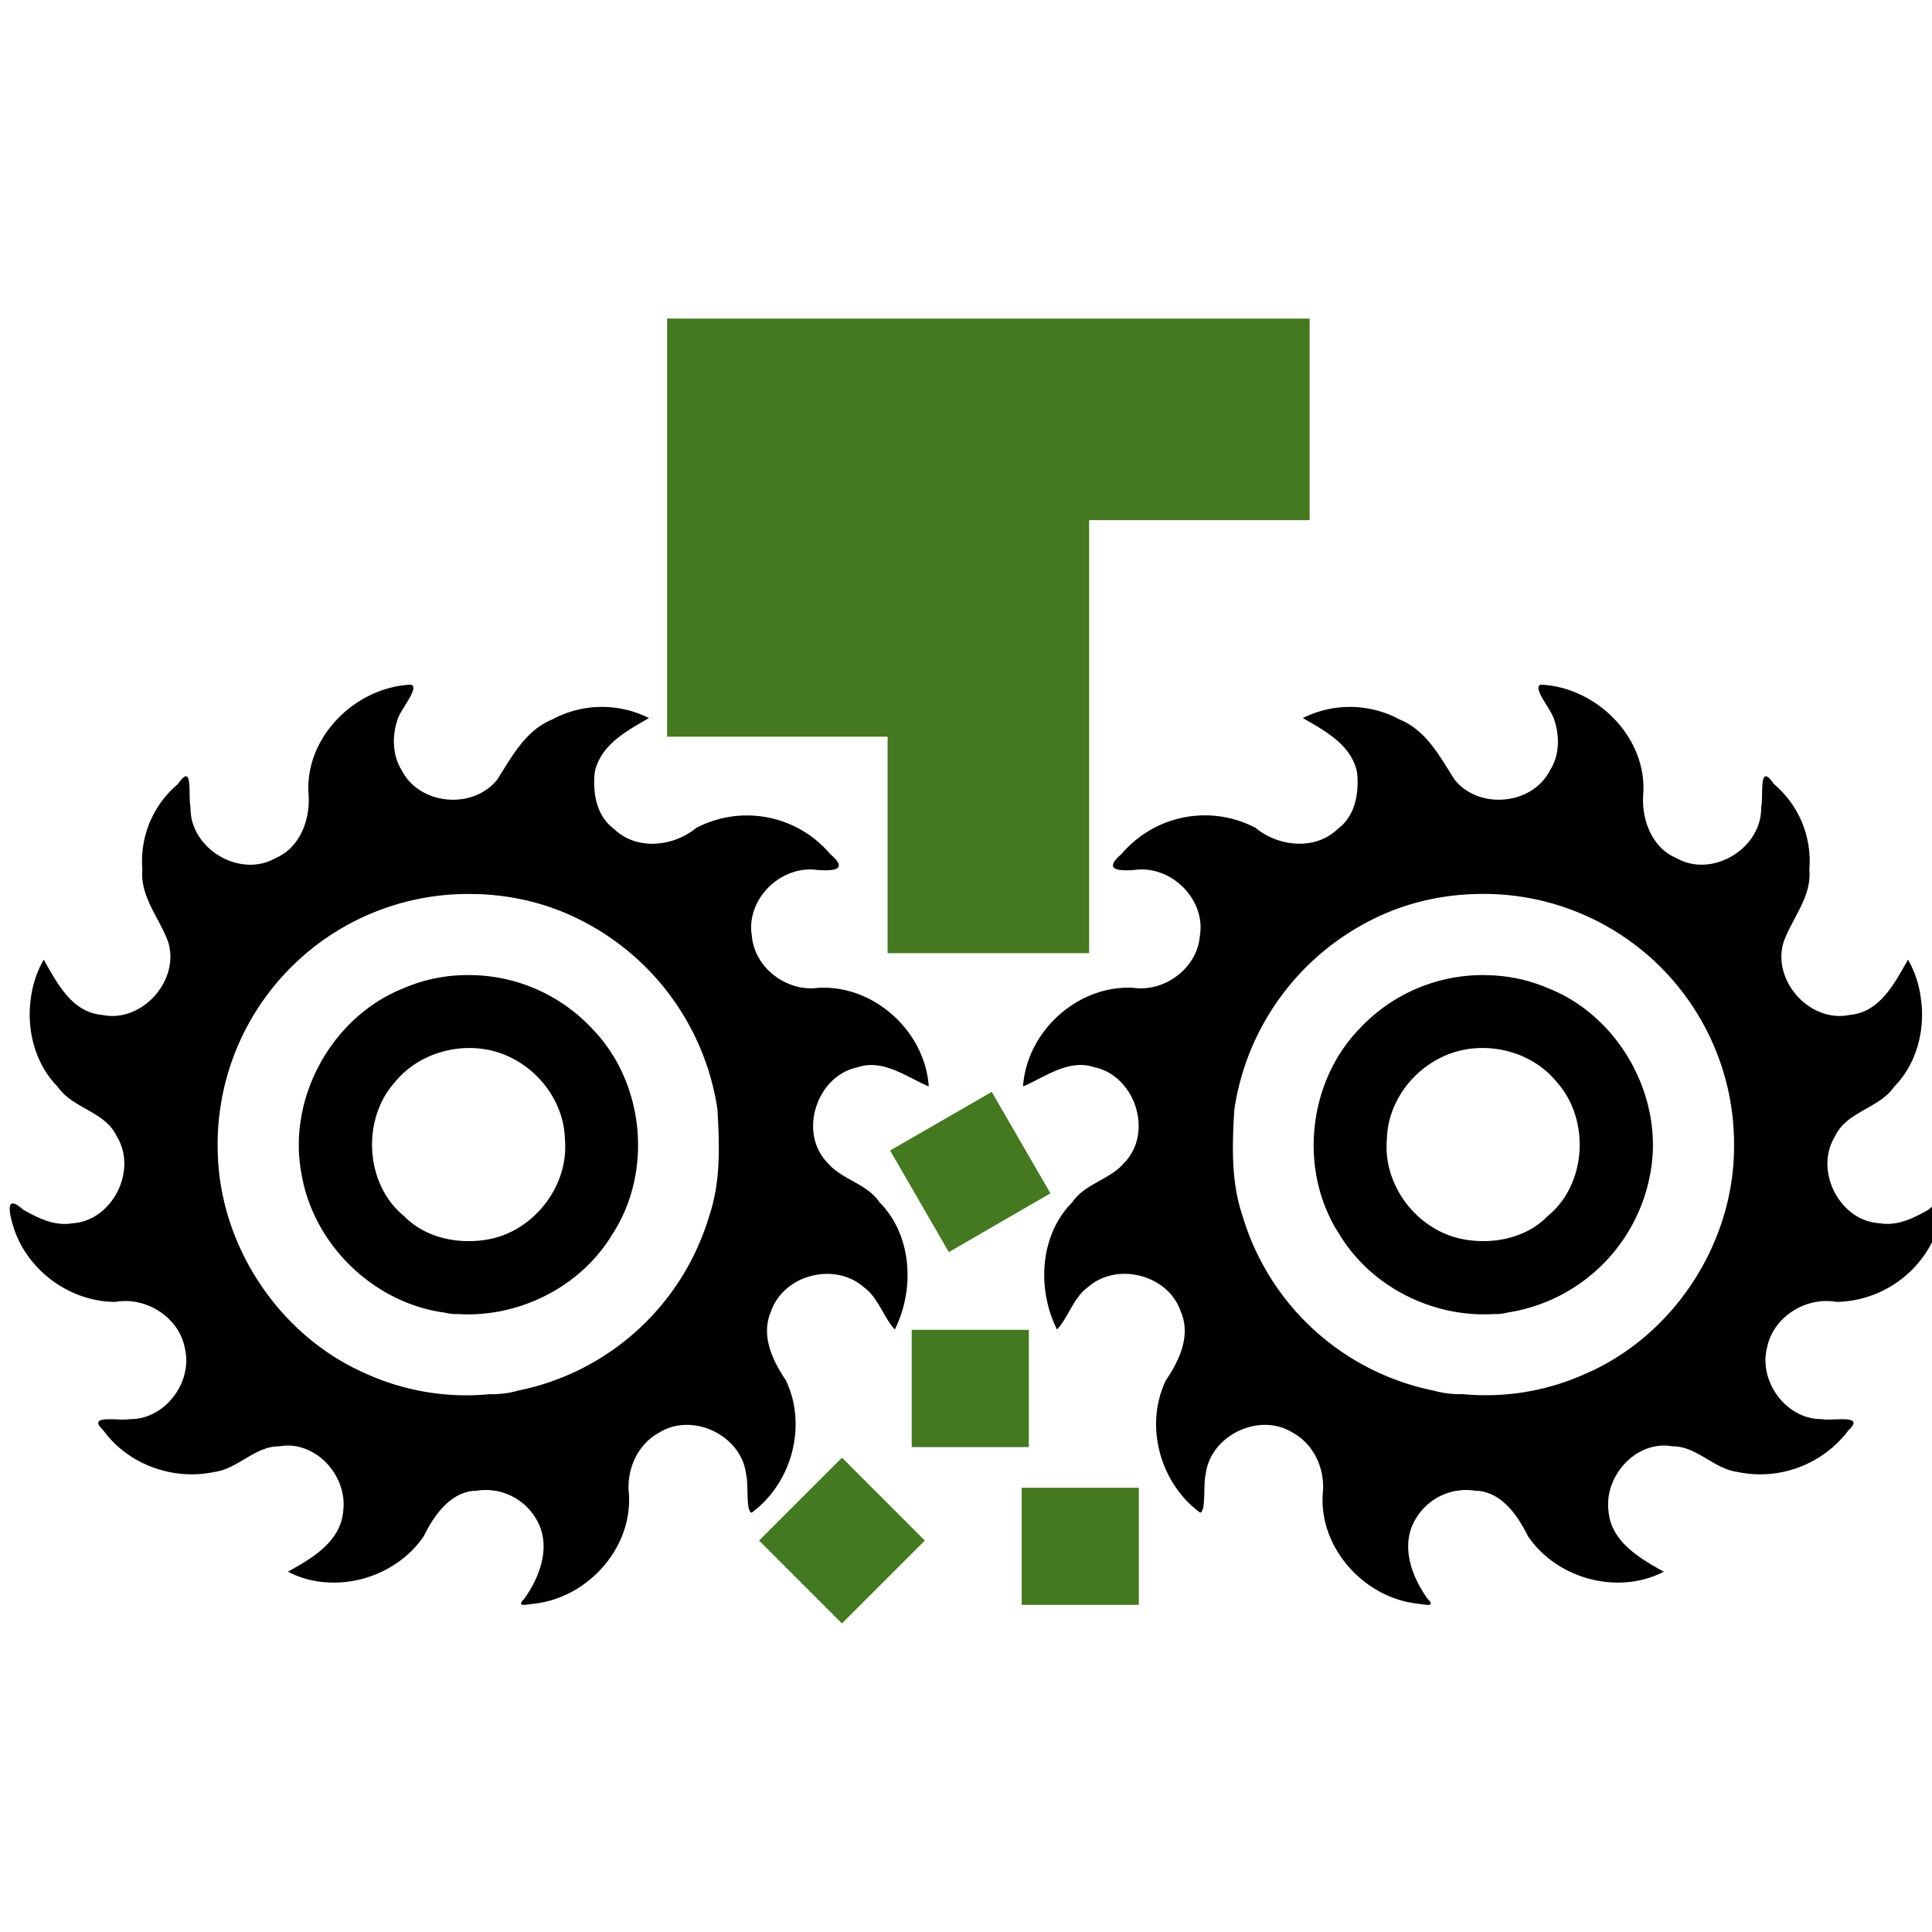
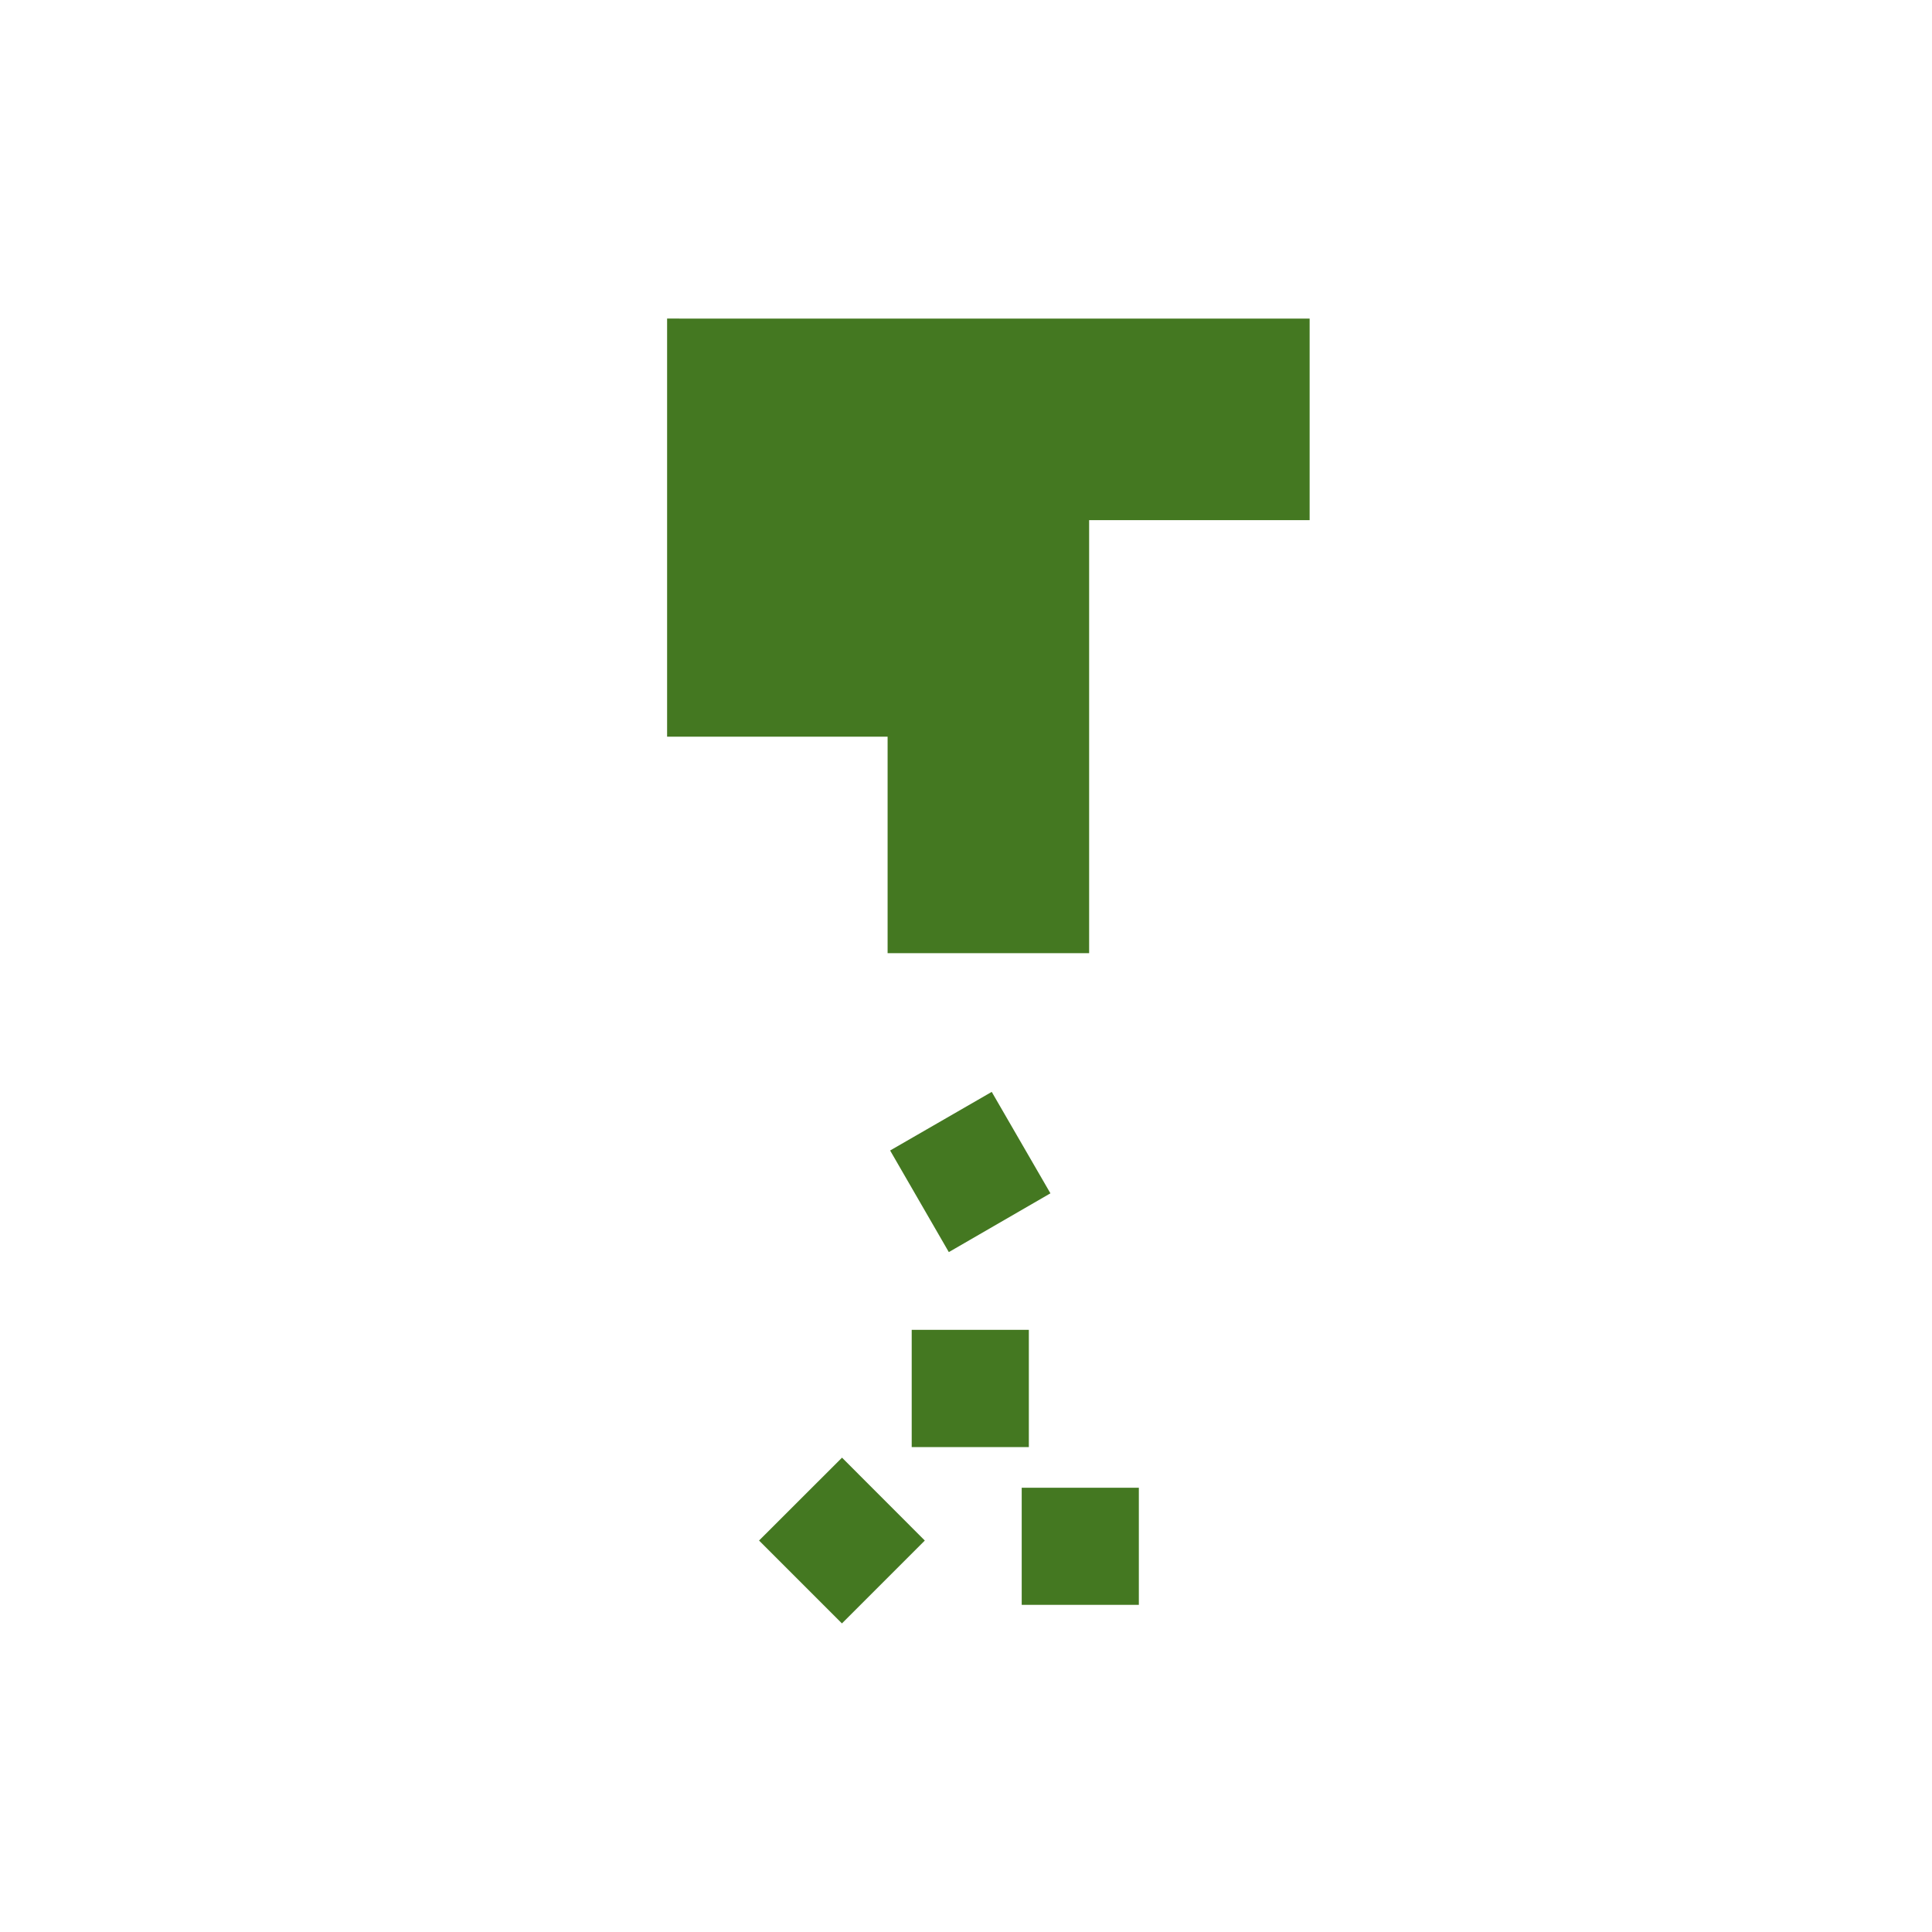
<svg xmlns="http://www.w3.org/2000/svg" width="32" height="32" viewBox="0 0 8.467 8.467">
-   <path d="M454.92 232.652v4.98h2.626v2.578h2.4v-5.157h2.626v-2.4h-7.41zm3.866 9.21-1.21.698.699 1.21 1.21-.7zm-.953 2.834v1.396h1.395v-1.396zm-.83 1.522-.988.987.987.987.987-.987zm2.14.358v1.395h1.395v-1.395z" style="font-variation-settings:normal;fill:#447821;fill-opacity:1;stroke:none;stroke-width:2;stroke-linecap:round;stroke-linejoin:round;stroke-miterlimit:4;stroke-dasharray:none;stroke-dashoffset:0;stroke-opacity:1;paint-order:stroke fill markers" transform="matrix(.368 0 0 .368 -164.487 -84.22)" />
-   <path d="M451.87 237.012c-.657.03-1.257.616-1.221 1.287.028.307-.094.654-.395.78-.426.243-1.02-.118-1.009-.605-.032-.14.037-.553-.151-.278a1.199 1.199 0 0 0-.423 1.016c-.03.324.204.58.307.864.143.461-.315.97-.788.869-.362-.03-.538-.387-.694-.658a1.24 1.24 0 0 0-.153.46c-.054.375.05.781.318 1.052.183.266.569.294.707.596.247.403-.056 1-.524 1.031-.219.038-.406-.057-.592-.161-.238-.214-.156.086-.105.24.174.5.672.856 1.202.858.367-.065.757.182.828.55.098.407-.239.855-.66.846-.118.026-.524-.064-.31.134.295.409.834.6 1.322.495.283-.038.486-.309.773-.305.425-.076.808.343.762.758-.024.373-.367.573-.66.735.549.285 1.278.083 1.62-.426.124-.252.323-.534.631-.539a.695.695 0 0 1 .695.32c.2.312.067.692-.132.968-.11.112.053.062.117.058.637-.068 1.175-.662 1.13-1.31-.03-.289.103-.588.362-.728.395-.245.974.031 1.033.49.034.135-.006.445.067.464.478-.35.666-1.038.407-1.577-.16-.238-.3-.532-.177-.818.15-.44.761-.595 1.106-.29.172.122.24.371.369.503.24-.48.206-1.122-.181-1.513-.156-.23-.453-.268-.625-.477-.343-.358-.125-1.026.355-1.13.31-.108.59.114.855.226-.044-.659-.656-1.213-1.318-1.174-.374.05-.756-.239-.788-.615-.077-.436.342-.849.777-.789.21.016.372-.005.155-.19a1.3 1.3 0 0 0-1.596-.31c-.272.225-.712.27-.976.013-.213-.157-.257-.428-.232-.675.068-.33.39-.499.646-.647a1.25 1.25 0 0 0-1.153.017c-.318.13-.481.446-.654.716-.29.363-.927.304-1.137-.111-.111-.172-.116-.407-.053-.594.029-.124.273-.391.163-.426zm13.455 0c-.11.035.134.302.162.426.064.187.06.421-.052.593-.21.416-.847.475-1.137.112-.173-.27-.336-.586-.654-.716a1.25 1.25 0 0 0-1.153-.017c.256.148.578.316.646.647.025.247-.02.518-.232.675-.265.256-.704.212-.976-.014a1.3 1.3 0 0 0-1.596.31c-.217.186-.056.207.155.191.435-.06.853.353.776.789-.03.376-.414.666-.788.615-.661-.039-1.273.515-1.317 1.174.265-.112.544-.334.855-.227.48.105.697.773.355 1.131-.172.209-.469.247-.625.477-.388.391-.421 1.033-.181 1.513.13-.132.196-.381.37-.504.343-.304.955-.149 1.104.29.124.287-.016.581-.177.82-.259.538-.07 1.225.408 1.576.073-.02.033-.33.067-.463.059-.46.638-.736 1.033-.491.259.14.391.44.36.728-.044.648.495 1.242 1.132 1.31.063.004.227.054.117-.058-.199-.276-.333-.657-.132-.968a.696.696 0 0 1 .695-.32c.308.005.506.287.63.539.343.51 1.072.71 1.62.426-.293-.162-.636-.362-.66-.735-.045-.415.338-.834.763-.758.286-.004.49.267.773.305a1.315 1.315 0 0 0 1.322-.495c.214-.198-.192-.108-.31-.134-.422.009-.759-.439-.66-.846.07-.368.46-.615.828-.55a1.303 1.303 0 0 0 1.202-.858c.05-.154.133-.454-.106-.24-.185.104-.373.199-.591.16-.469-.03-.772-.627-.524-1.03.138-.302.523-.33.707-.596.268-.27.372-.677.317-1.052a1.24 1.24 0 0 0-.153-.46c-.155.271-.332.628-.693.658-.473.101-.932-.408-.788-.869.102-.284.337-.54.306-.864a1.199 1.199 0 0 0-.422-1.016c-.188-.275-.12.138-.152.278.01.487-.582.848-1.008.604-.3-.125-.423-.472-.395-.779.036-.67-.565-1.257-1.22-1.287zm-12.67 2.494c.429.013.855.115 1.239.312a3.024 3.024 0 0 1 1.626 2.255c.024.422.04.858-.098 1.265a2.993 2.993 0 0 1-2.274 2.081 1.144 1.144 0 0 1-.342.043 2.891 2.891 0 0 1-1.48-.248c-1.023-.448-1.73-1.512-1.757-2.627a2.982 2.982 0 0 1 3.085-3.08zm11.885 0a2.982 2.982 0 0 1 3.085 3.081c-.027 1.115-.733 2.18-1.757 2.627a2.89 2.89 0 0 1-1.48.247 1.144 1.144 0 0 1-.341-.042 2.993 2.993 0 0 1-2.274-2.081c-.139-.407-.123-.843-.098-1.265a3.024 3.024 0 0 1 1.626-2.255c.384-.197.81-.3 1.24-.312zm-12.002.965c-.254.001-.507.05-.742.151-.864.333-1.405 1.314-1.229 2.221.14.822.83 1.506 1.652 1.64.066.007.13.03.197.024.73.05 1.472-.318 1.85-.946.488-.745.386-1.805-.232-2.445a2.008 2.008 0 0 0-1.496-.645zm12.118 0a2.007 2.007 0 0 0-1.496.645c-.617.64-.72 1.7-.232 2.445.38.628 1.121.995 1.85.946.067.007.132-.016.197-.025a2.042 2.042 0 0 0 1.652-1.639c.176-.907-.364-1.888-1.228-2.221-.236-.1-.49-.15-.743-.15zm-12.026.87c.051.003.102.01.152.019.502.095.91.553.921 1.068.048.536-.344 1.058-.863 1.18-.36.082-.787.007-1.05-.265-.47-.38-.51-1.156-.11-1.599.228-.28.595-.422.95-.403zm11.934 0c.356-.02.723.122.95.403.4.443.361 1.22-.11 1.599-.262.273-.69.347-1.049.264-.52-.121-.911-.643-.863-1.179.01-.515.419-.973.921-1.068.05-.01.1-.016.151-.019z" style="fill:#000;stroke-width:.078" transform="matrix(.368 0 0 .368 -164.487 -84.22)" />
+   <path d="M454.92 232.652v4.98h2.626v2.578h2.4v-5.157h2.626v-2.4h-7.41zm3.866 9.21-1.21.698.699 1.21 1.21-.7zm-.953 2.834v1.396h1.395v-1.396zm-.83 1.522-.988.987.987.987.987-.987zm2.14.358v1.395h1.395v-1.395" style="font-variation-settings:normal;fill:#447821;fill-opacity:1;stroke:none;stroke-width:2;stroke-linecap:round;stroke-linejoin:round;stroke-miterlimit:4;stroke-dasharray:none;stroke-dashoffset:0;stroke-opacity:1;paint-order:stroke fill markers" transform="matrix(.368 0 0 .368 -164.487 -84.22)" />
</svg>